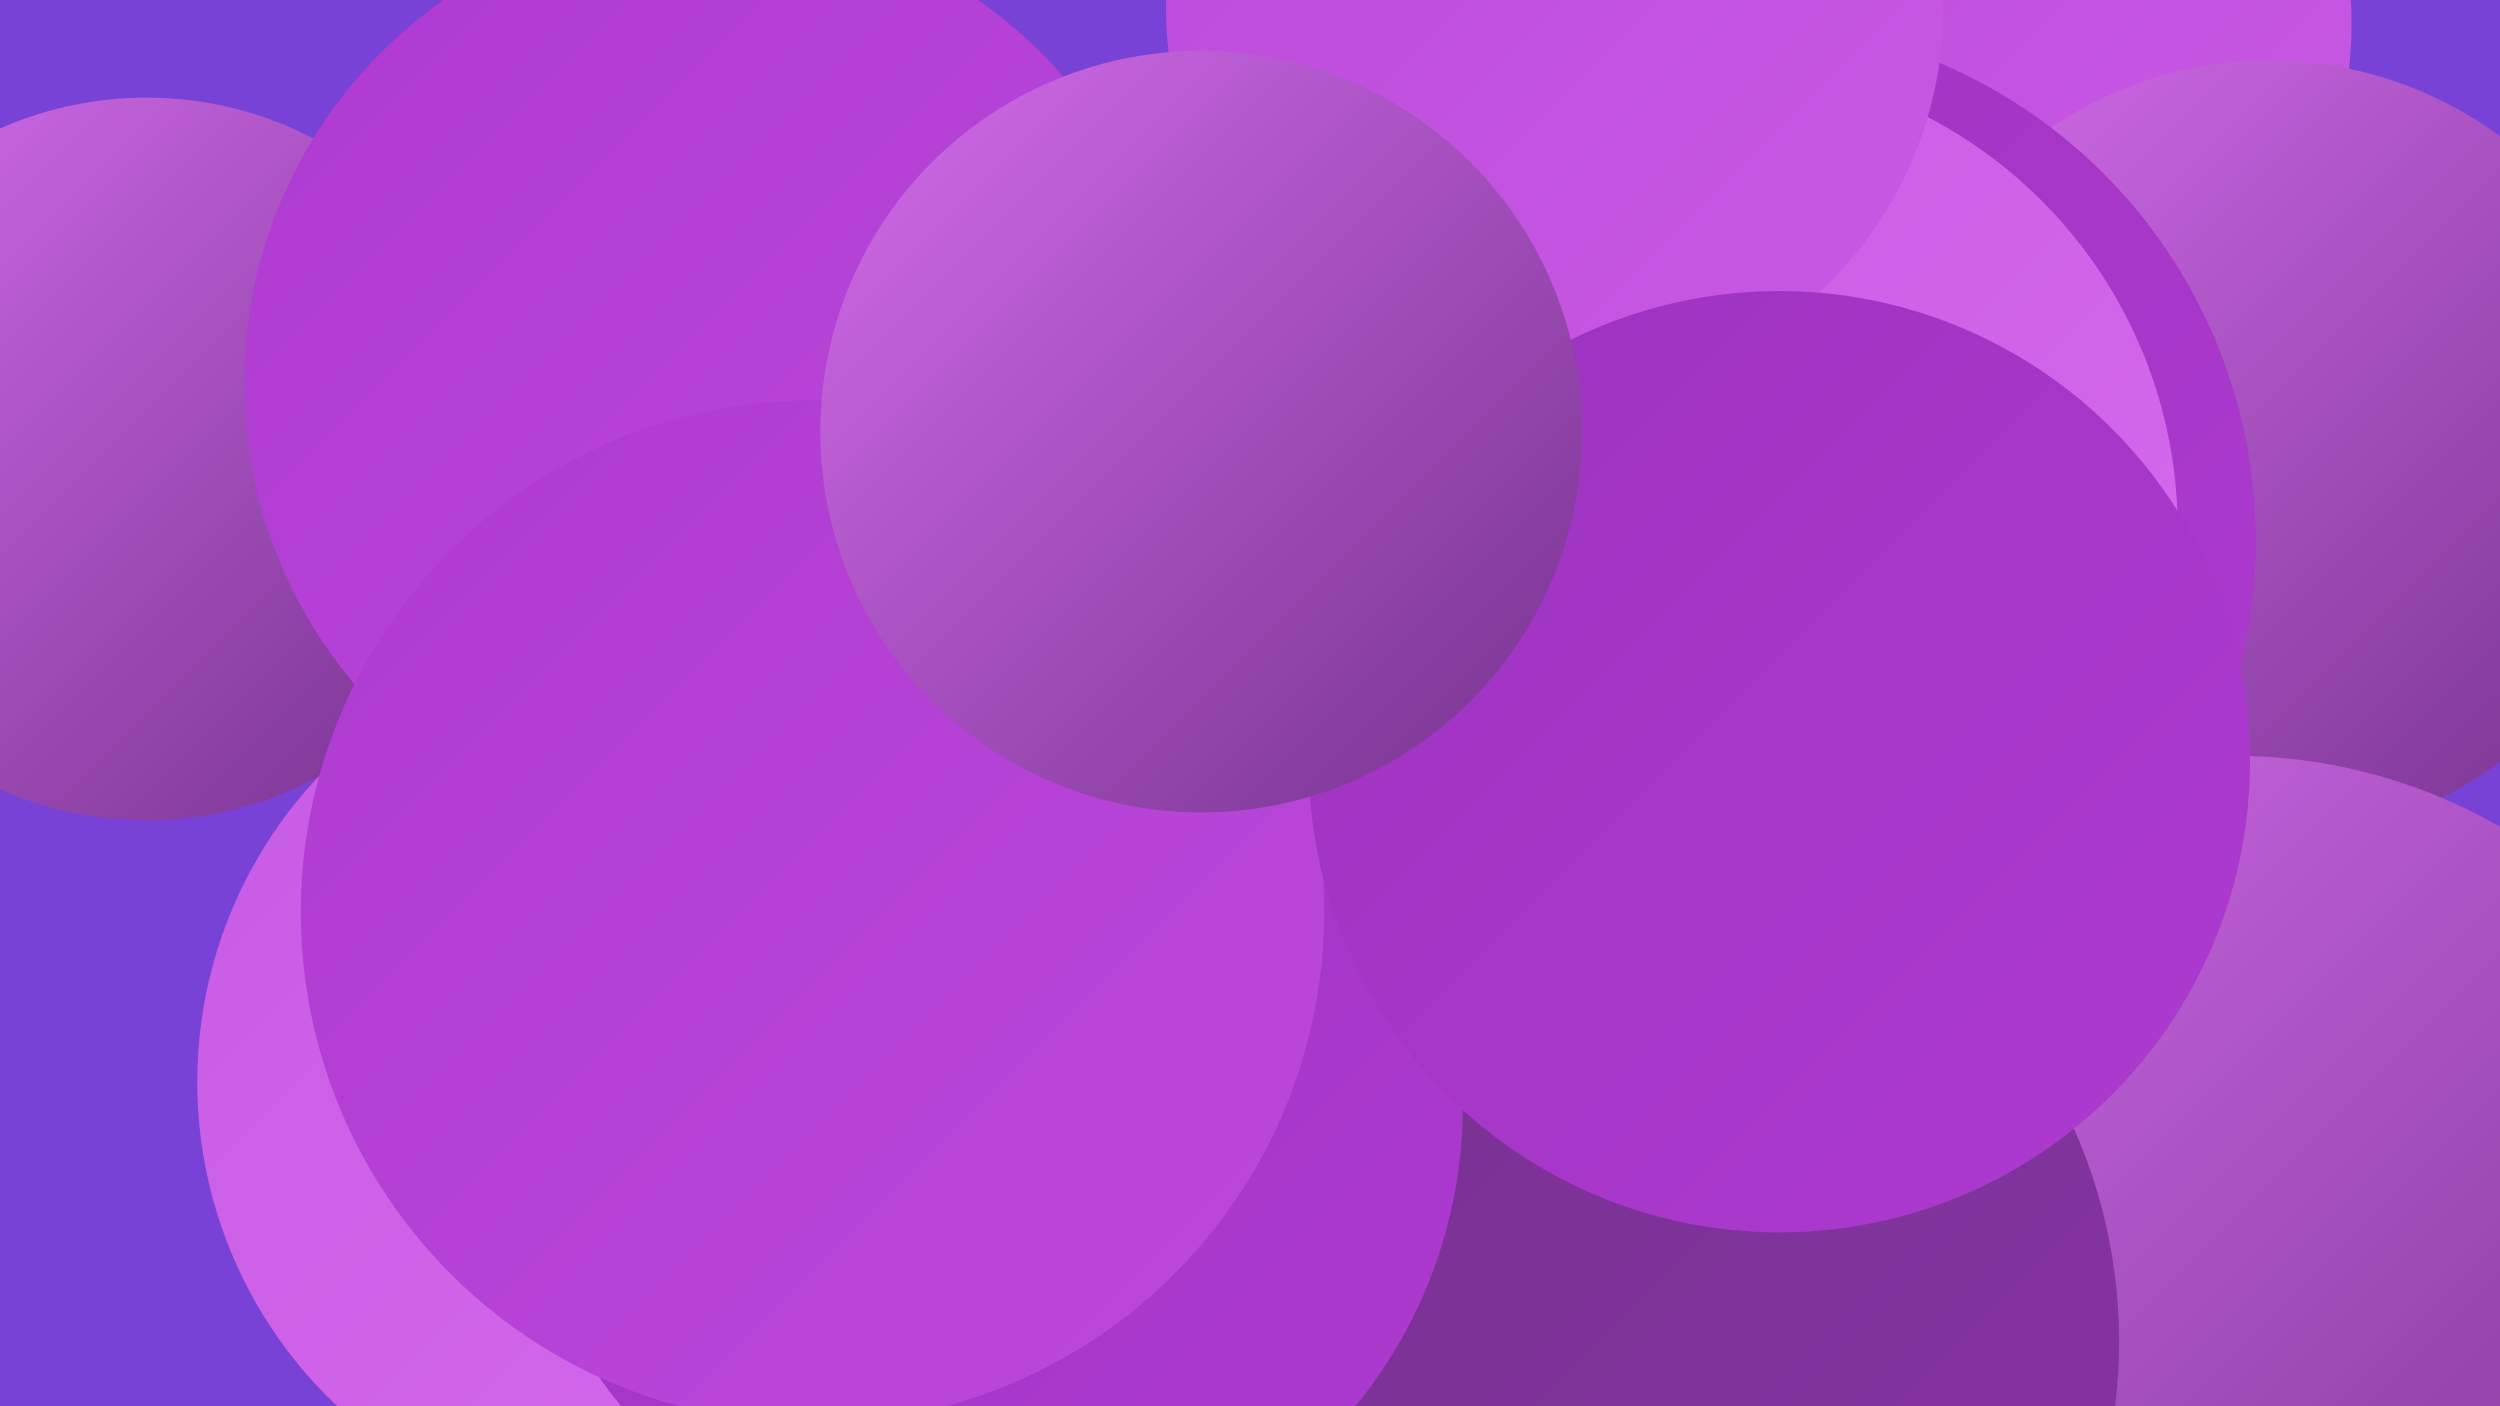
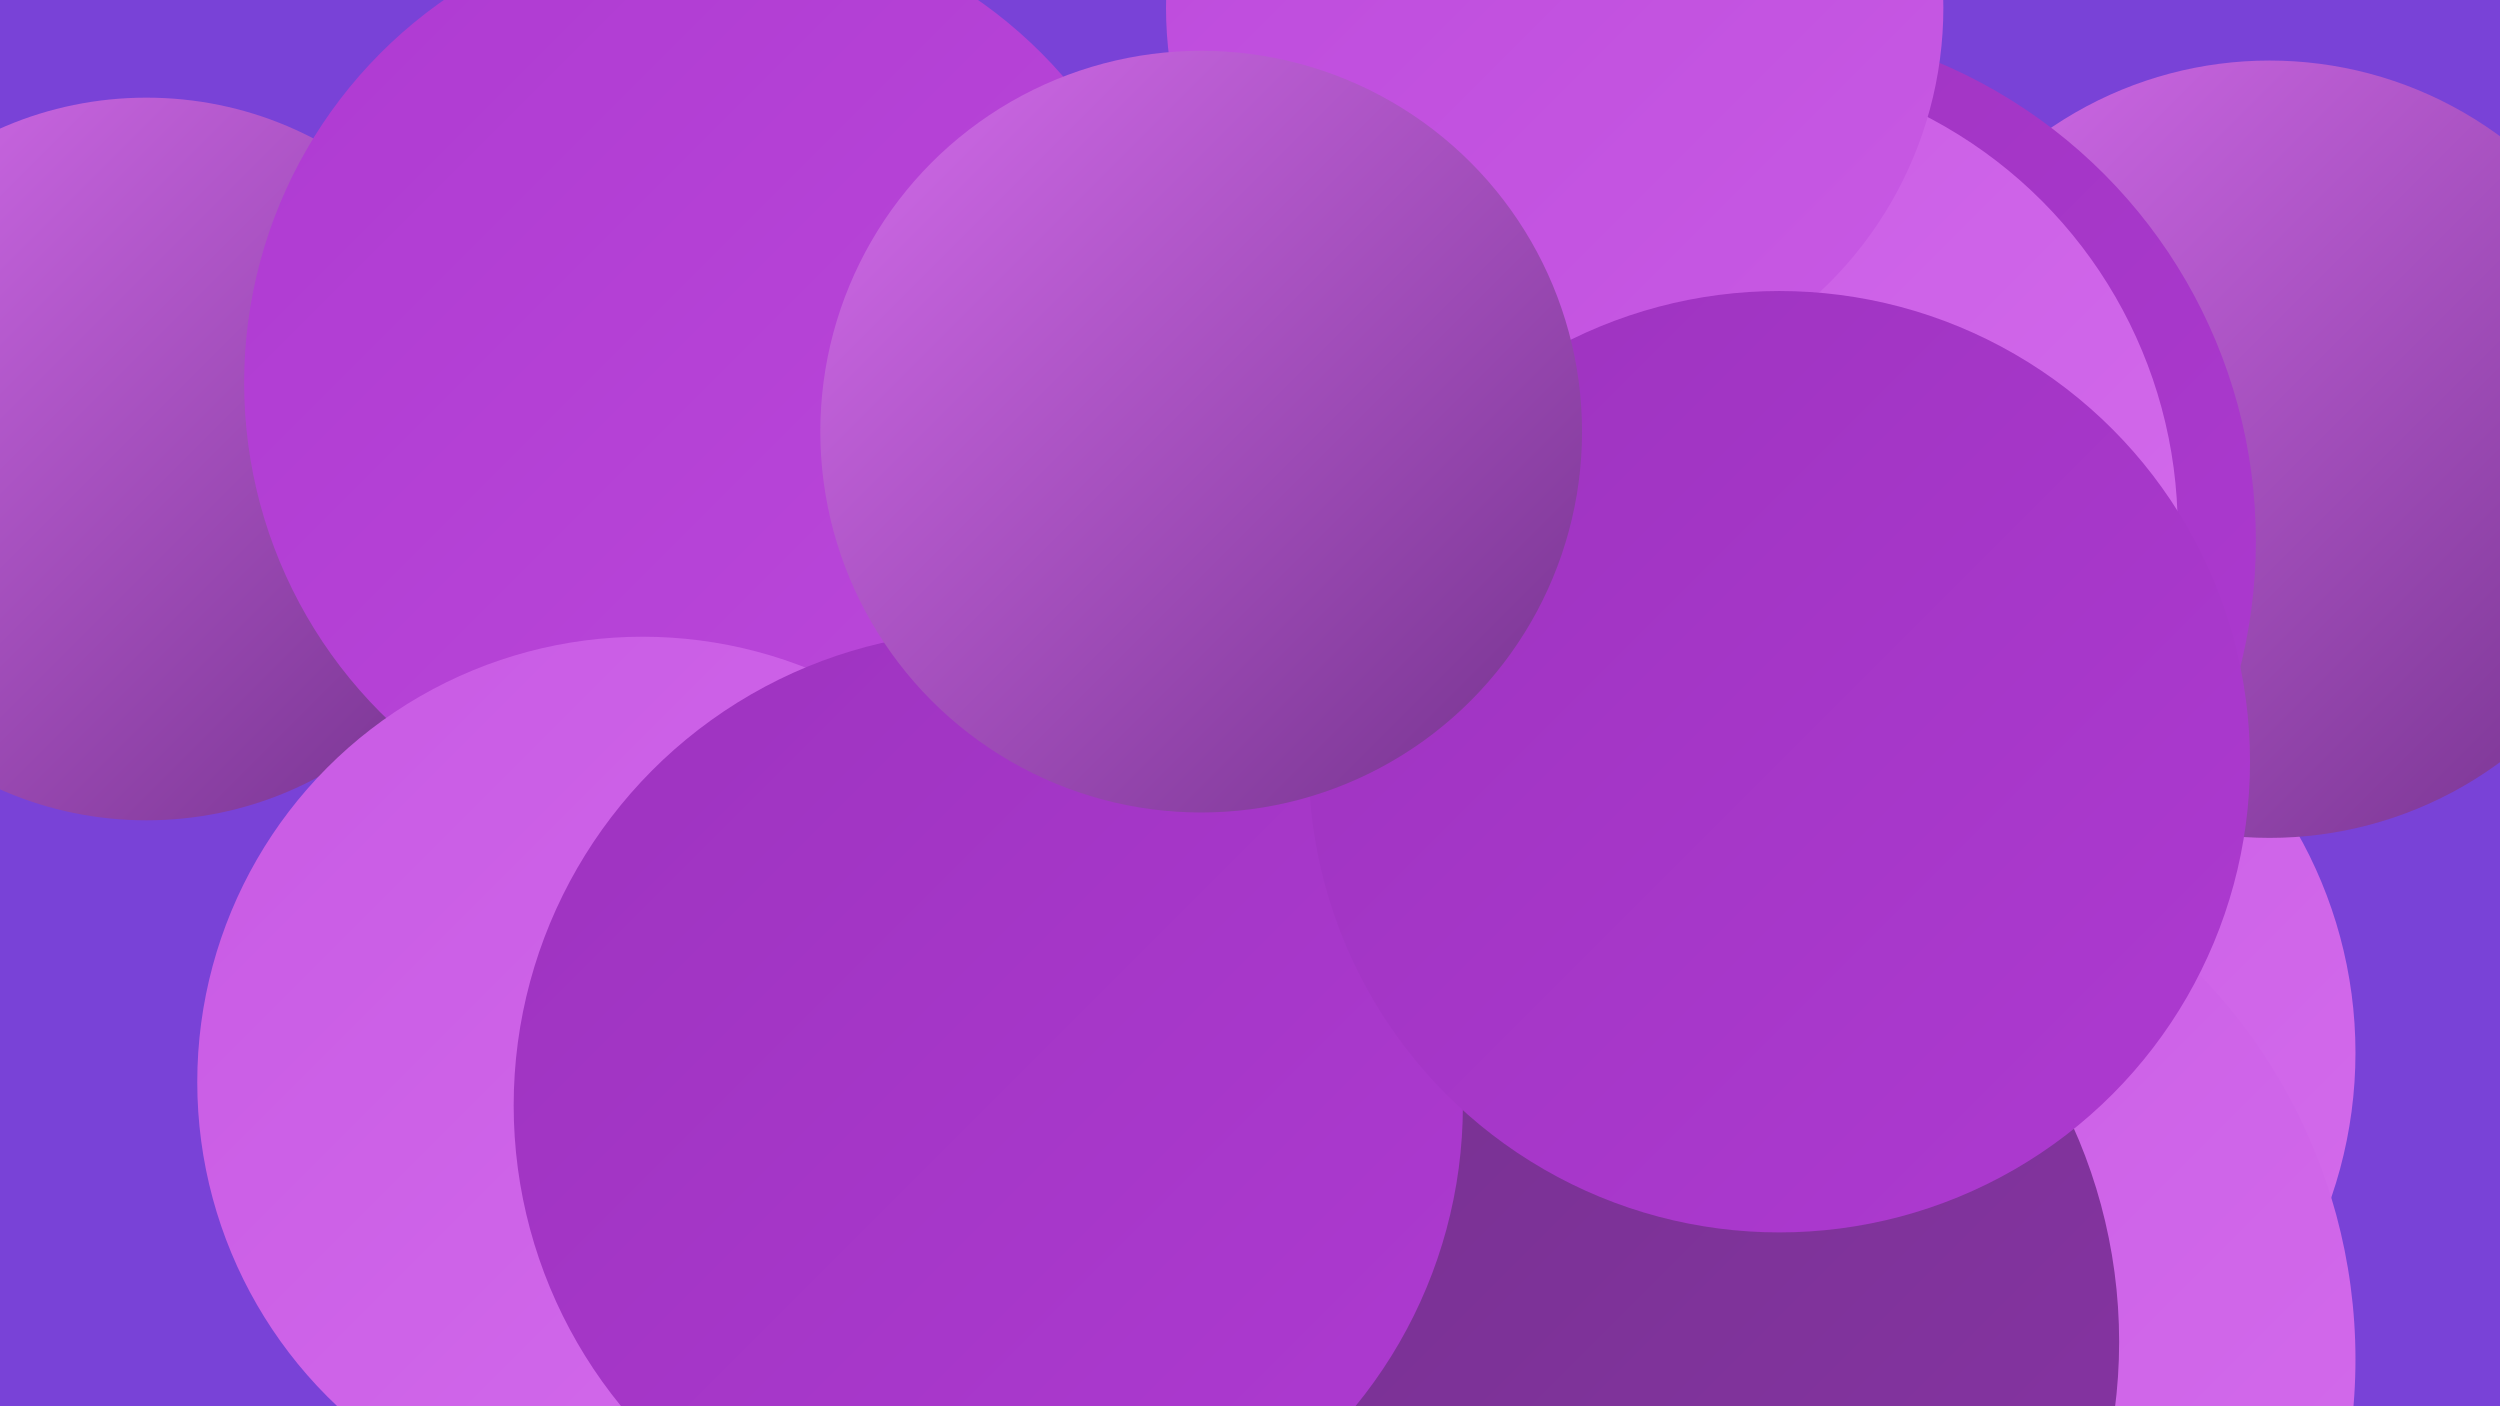
<svg xmlns="http://www.w3.org/2000/svg" width="1280" height="720">
  <defs>
    <linearGradient id="grad0" x1="0%" y1="0%" x2="100%" y2="100%">
      <stop offset="0%" style="stop-color:#74328d;stop-opacity:1" />
      <stop offset="100%" style="stop-color:#8833a5;stop-opacity:1" />
    </linearGradient>
    <linearGradient id="grad1" x1="0%" y1="0%" x2="100%" y2="100%">
      <stop offset="0%" style="stop-color:#8833a5;stop-opacity:1" />
      <stop offset="100%" style="stop-color:#9d33bf;stop-opacity:1" />
    </linearGradient>
    <linearGradient id="grad2" x1="0%" y1="0%" x2="100%" y2="100%">
      <stop offset="0%" style="stop-color:#9d33bf;stop-opacity:1" />
      <stop offset="100%" style="stop-color:#ae3ad1;stop-opacity:1" />
    </linearGradient>
    <linearGradient id="grad3" x1="0%" y1="0%" x2="100%" y2="100%">
      <stop offset="0%" style="stop-color:#ae3ad1;stop-opacity:1" />
      <stop offset="100%" style="stop-color:#bc49db;stop-opacity:1" />
    </linearGradient>
    <linearGradient id="grad4" x1="0%" y1="0%" x2="100%" y2="100%">
      <stop offset="0%" style="stop-color:#bc49db;stop-opacity:1" />
      <stop offset="100%" style="stop-color:#c85ae4;stop-opacity:1" />
    </linearGradient>
    <linearGradient id="grad5" x1="0%" y1="0%" x2="100%" y2="100%">
      <stop offset="0%" style="stop-color:#c85ae4;stop-opacity:1" />
      <stop offset="100%" style="stop-color:#d46cec;stop-opacity:1" />
    </linearGradient>
    <linearGradient id="grad6" x1="0%" y1="0%" x2="100%" y2="100%">
      <stop offset="0%" style="stop-color:#d46cec;stop-opacity:1" />
      <stop offset="100%" style="stop-color:#74328d;stop-opacity:1" />
    </linearGradient>
  </defs>
  <rect width="1280" height="720" fill="#7942d7" />
  <circle cx="978" cy="539" r="228" fill="url(#grad5)" />
  <circle cx="75" cy="235" r="185" fill="url(#grad6)" />
  <circle cx="923" cy="696" r="283" fill="url(#grad5)" />
  <circle cx="364" cy="196" r="239" fill="url(#grad3)" />
-   <circle cx="995" cy="12" r="209" fill="url(#grad4)" />
  <circle cx="1162" cy="230" r="199" fill="url(#grad6)" />
  <circle cx="889" cy="277" r="266" fill="url(#grad2)" />
  <circle cx="709" cy="274" r="209" fill="url(#grad3)" />
  <circle cx="877" cy="271" r="238" fill="url(#grad5)" />
-   <circle cx="1144" cy="660" r="273" fill="url(#grad6)" />
  <circle cx="487" cy="718" r="260" fill="url(#grad5)" />
-   <circle cx="809" cy="434" r="275" fill="url(#grad5)" />
  <circle cx="796" cy="4" r="199" fill="url(#grad4)" />
  <circle cx="816" cy="687" r="269" fill="url(#grad0)" />
  <circle cx="466" cy="676" r="206" fill="url(#grad4)" />
  <circle cx="329" cy="554" r="228" fill="url(#grad5)" />
  <circle cx="506" cy="566" r="243" fill="url(#grad2)" />
-   <circle cx="416" cy="467" r="262" fill="url(#grad3)" />
  <circle cx="911" cy="390" r="241" fill="url(#grad2)" />
  <circle cx="615" cy="221" r="195" fill="url(#grad6)" />
</svg>